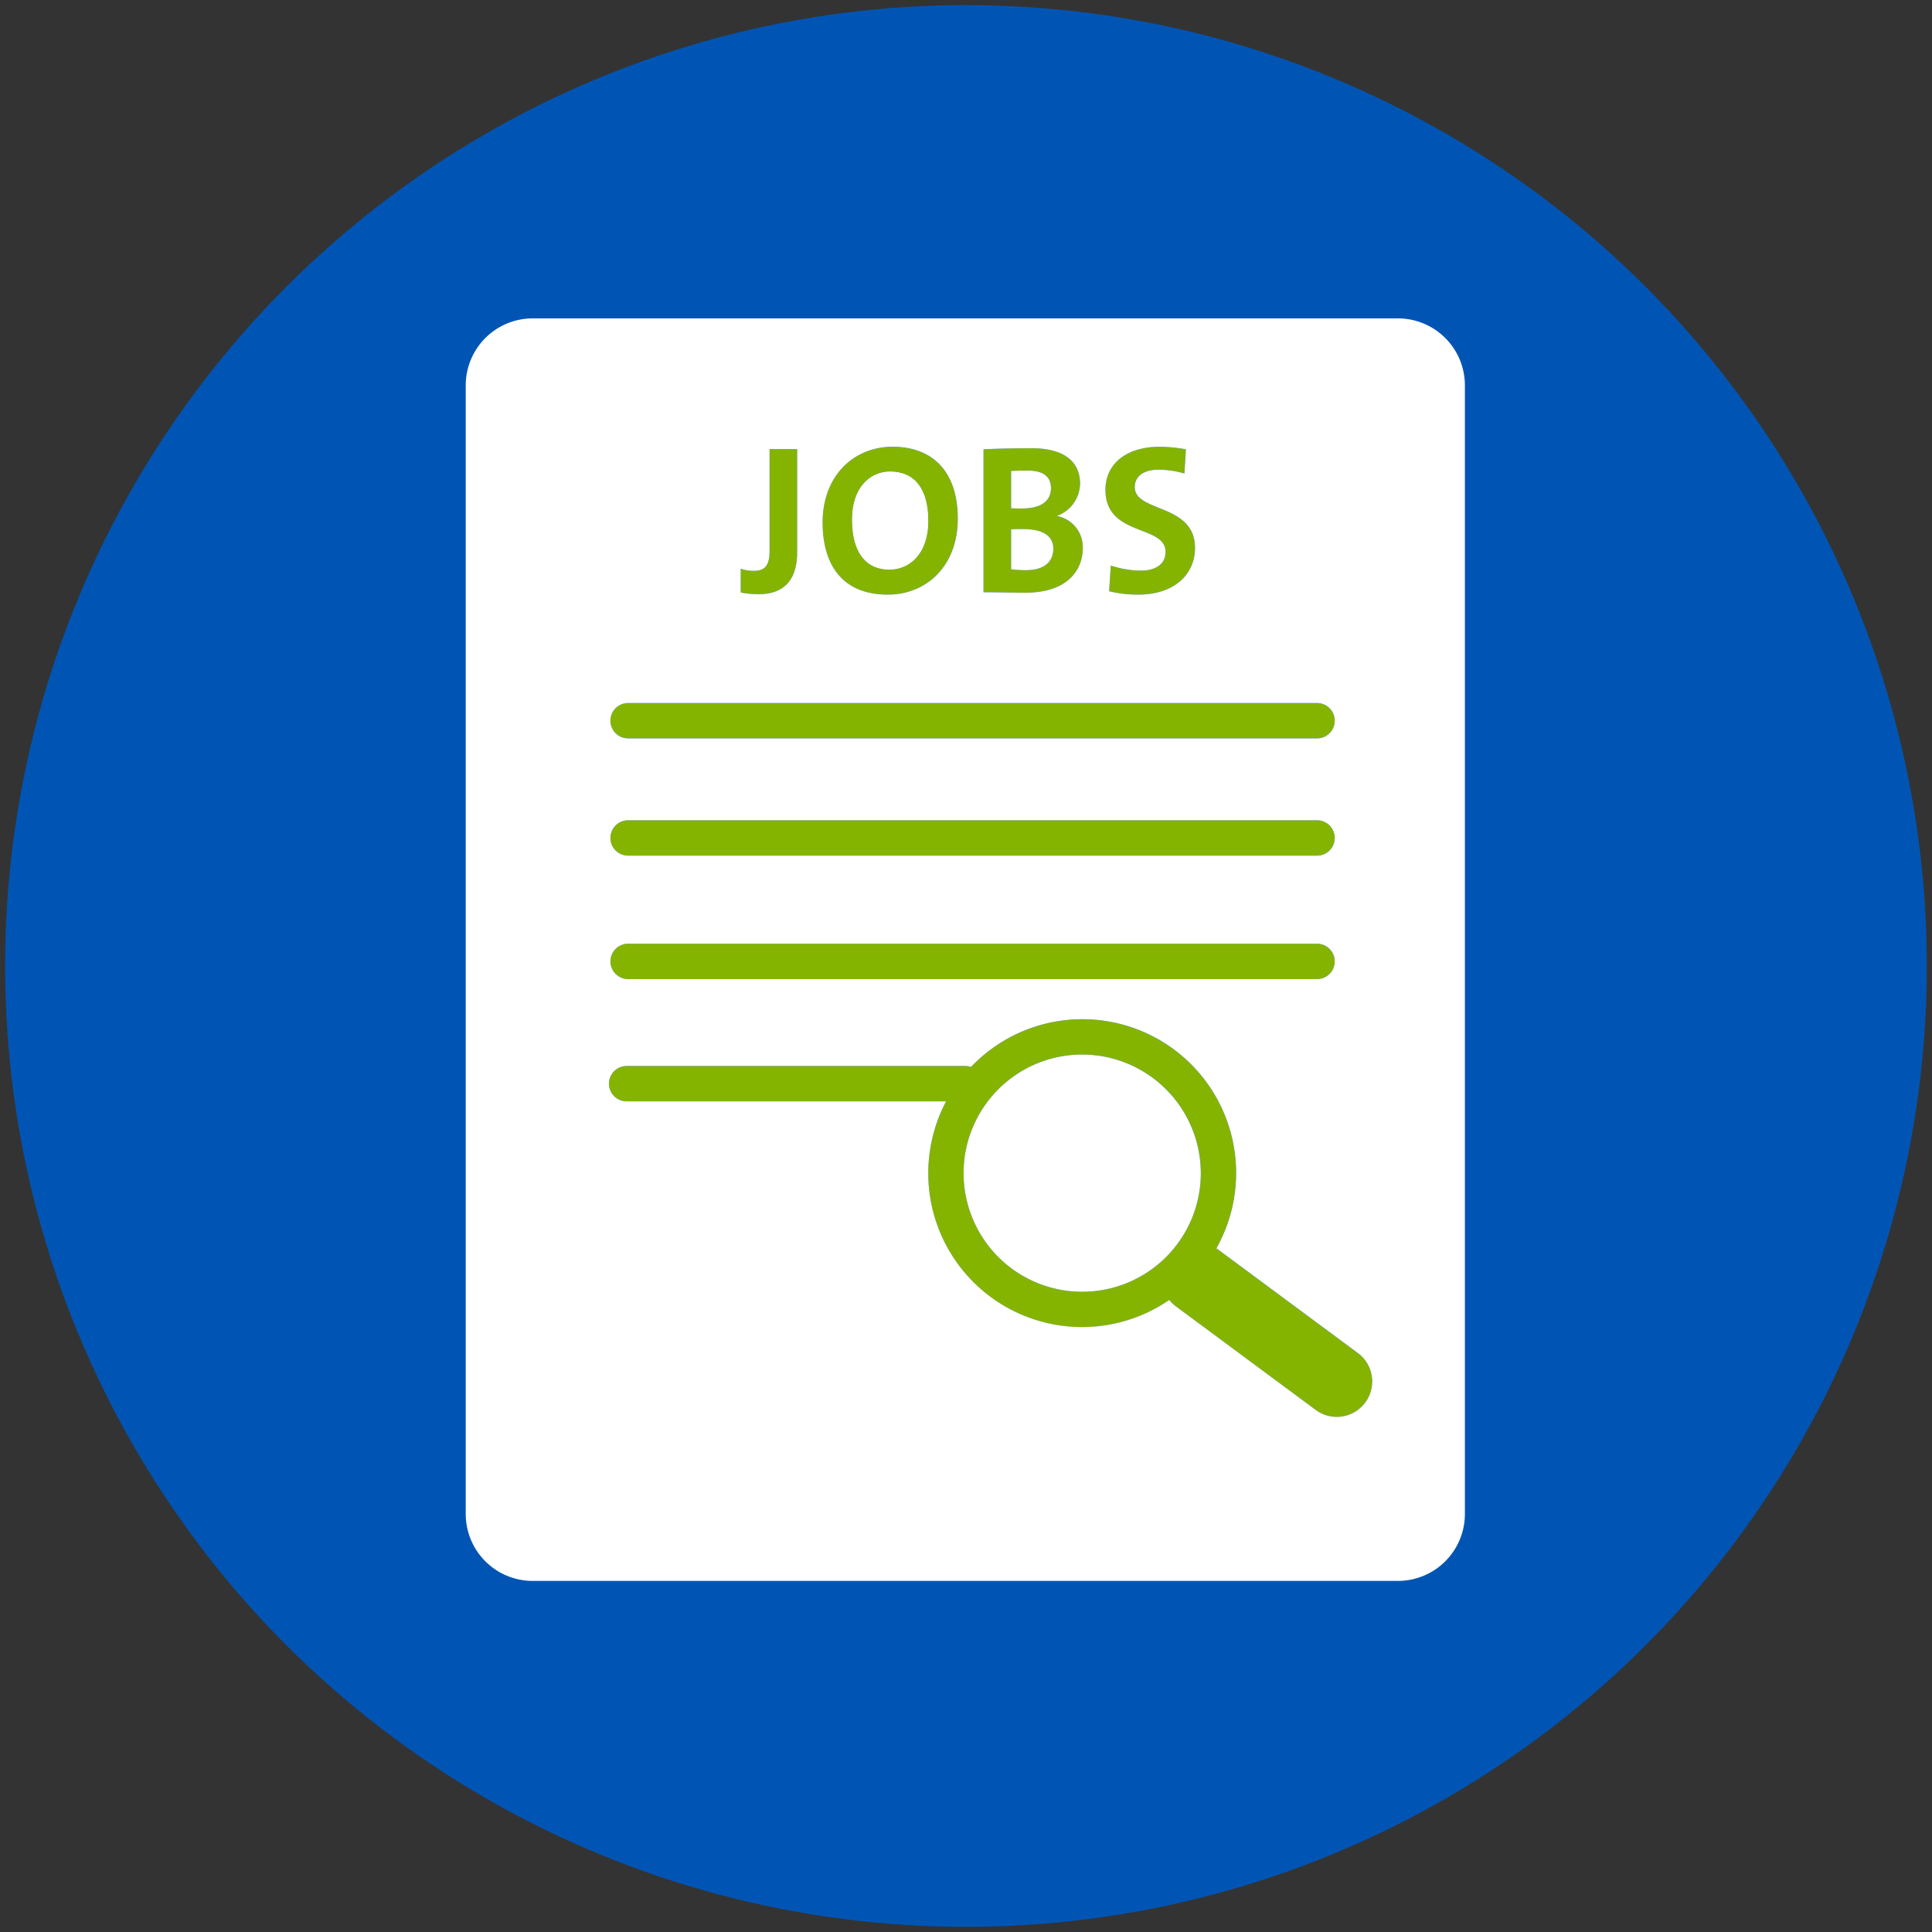
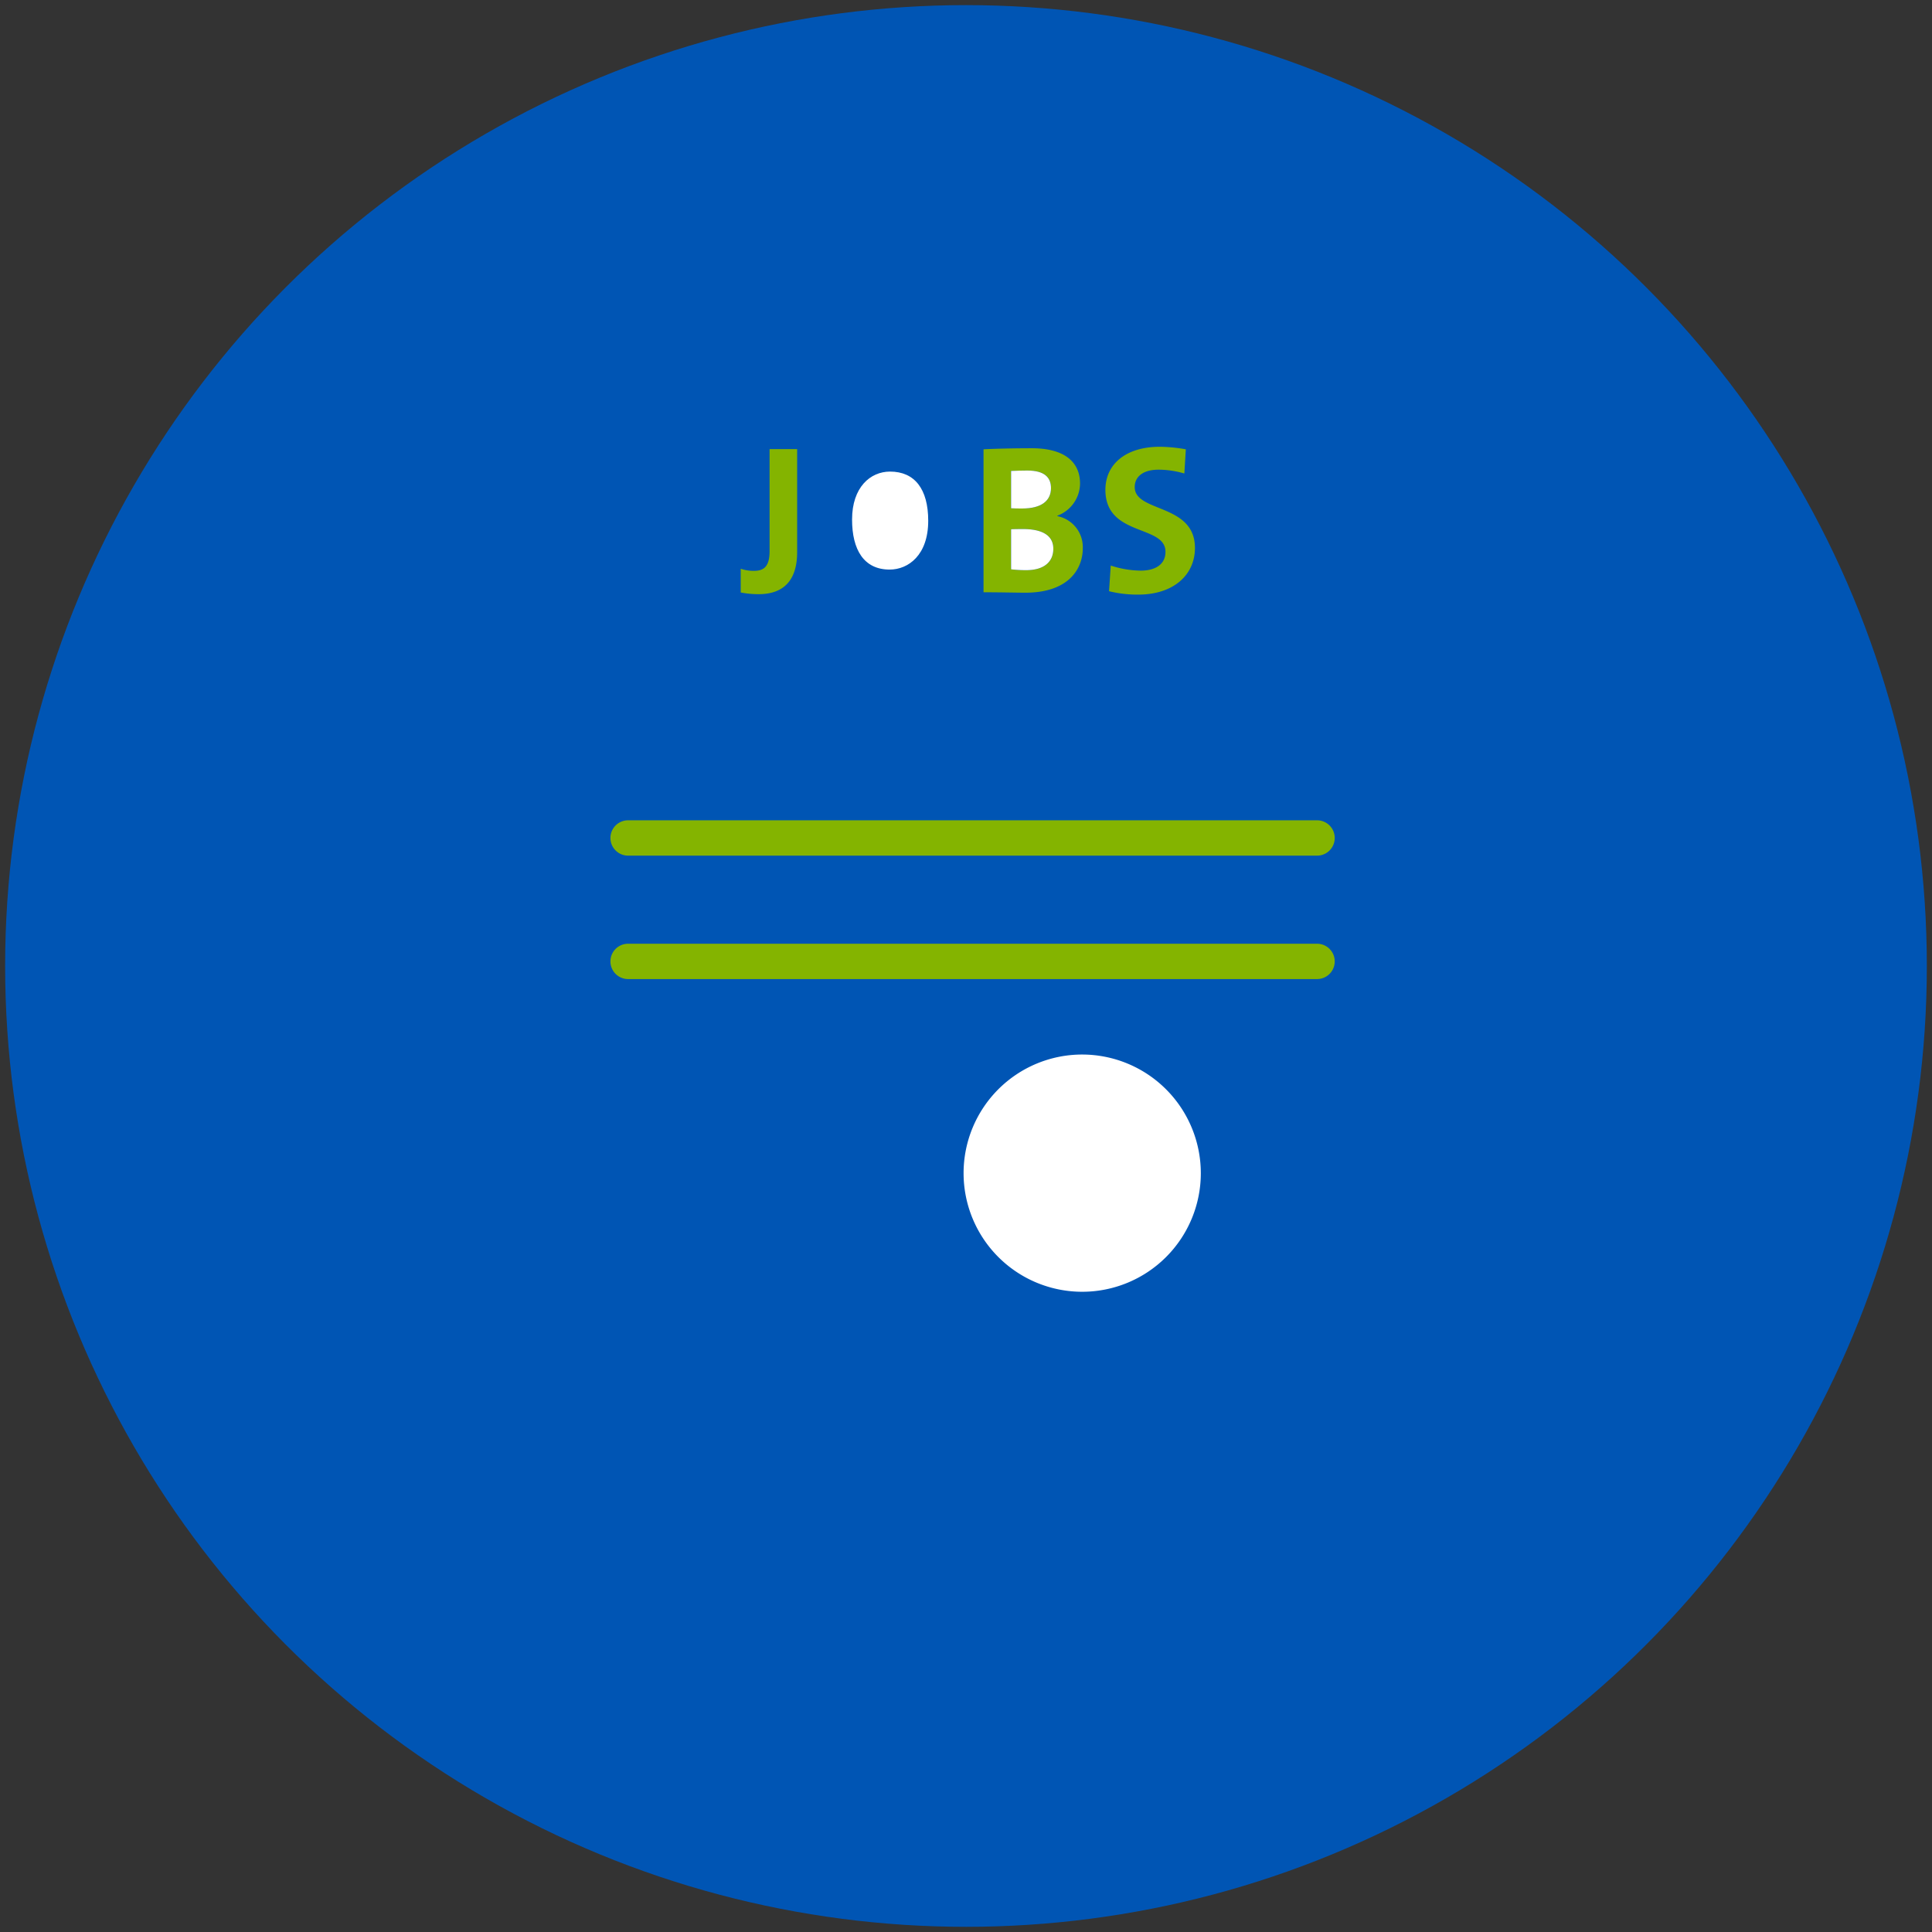
<svg xmlns="http://www.w3.org/2000/svg" viewBox="0 0 164 164">
  <rect x="0" y="0" width="164" height="164" fill="#333333" stroke="none" />
  <title>ista-Icons_blauer-Kreis_Jobangebot_RGB</title>
  <g id="Hintergrund">
    <circle cx="81.999" cy="81.998" r="81.563" fill="#0055b4" />
  </g>
  <g id="Ebene_1" data-name="Ebene 1">
    <path d="M75.516,48.349c1.584,0,3.277-1.224,3.277-4.141,0-2.7-1.152-4.177-3.24-4.177-1.675,0-3.224,1.332-3.224,4.069C72.329,46.675,73.338,48.349,75.516,48.349Z" fill="#fff" />
-     <path d="M53.317,72.632H111.8a1.5,1.5,0,0,0,0-3H53.317a1.5,1.5,0,0,0,0,3Z" fill="#84b400" />
+     <path d="M53.317,72.632H111.8a1.5,1.5,0,0,0,0-3H53.317a1.5,1.5,0,0,0,0,3" fill="#84b400" />
    <path d="M53.317,83.11H111.8a1.5,1.5,0,0,0,0-3H53.317a1.5,1.5,0,1,0,0,3Z" fill="#84b400" />
-     <path d="M115.264,114.861l-11.9-8.814c-.037-.028-.078-.044-.115-.069a13.052,13.052,0,0,0-20.83-15.4,1.488,1.488,0,0,0-.479-.085H53.194a1.5,1.5,0,0,0,0,3H80.312a13.055,13.055,0,0,0,18.949,16.856,2.992,2.992,0,0,0,.532.522l11.9,8.814a3,3,0,0,0,3.573-4.821Zm-23.4-5.208a10.069,10.069,0,1,1,10.071-10.069A10.079,10.079,0,0,1,91.862,109.653Z" fill="#84b400" />
-     <path d="M53.317,62.678H111.8a1.5,1.5,0,0,0,0-3H53.317a1.5,1.5,0,0,0,0,3Z" fill="#84b400" />
    <path d="M91.681,41.057c0-1.945-1.459-3.007-4.088-3.007-1.494,0-3.078.036-4.105.09V50.276c1.53,0,2.809.036,3.547.036,3.673,0,4.879-2.017,4.879-3.781a2.682,2.682,0,0,0-2.16-2.719v-.036A2.945,2.945,0,0,0,91.681,41.057Zm-5.852-1.081c.414-.017.882-.035,1.368-.035,1.477,0,2.017.594,2.017,1.494,0,1.08-.828,1.729-2.431,1.729-.378,0-.667,0-.954-.019ZM87.107,48.4a10.647,10.647,0,0,1-1.278-.072v-3.4c.252-.018.846-.018,1.025-.018,1.532,0,2.558.486,2.558,1.675C89.412,47.683,88.638,48.4,87.107,48.4Z" fill="#84b400" />
-     <path d="M69.826,44.352c0,3.763,1.819,6.122,5.528,6.122,3.3,0,5.942-2.431,5.942-6.446,0-4.159-2.286-6.1-5.528-6.1C72.51,37.924,69.826,40.337,69.826,44.352Zm8.967-.144c0,2.917-1.693,4.141-3.277,4.141-2.178,0-3.187-1.674-3.187-4.249,0-2.737,1.549-4.069,3.224-4.069C77.641,40.031,78.793,41.507,78.793,44.208Z" fill="#84b400" />
    <path d="M67.667,46.873V38.122h-2.34v8.661c0,1.314-.486,1.674-1.333,1.674a3.29,3.29,0,0,1-1.116-.18v2.017a8.111,8.111,0,0,0,1.513.144C66.857,50.438,67.667,48.872,67.667,46.873Z" fill="#84b400" />
    <path d="M96.826,48.439a8.416,8.416,0,0,1-2.539-.432l-.144,2.179a10.008,10.008,0,0,0,2.485.288c2.989,0,4.807-1.675,4.807-3.961,0-3.8-5.113-2.989-5.113-5.168,0-.864.685-1.476,2.034-1.476a7.97,7.97,0,0,1,2.179.324l.126-2.053a13.337,13.337,0,0,0-2.2-.216c-2.917,0-4.628,1.494-4.628,3.655,0,4,5.1,2.935,5.1,5.258C98.933,47.953,98.015,48.439,96.826,48.439Z" fill="#84b400" />
    <path d="M86.854,44.91c-.179,0-.773,0-1.025.018v3.4a10.647,10.647,0,0,0,1.278.072c1.531,0,2.305-.72,2.305-1.818C89.412,45.4,88.386,44.91,86.854,44.91Z" fill="#fff" />
    <path d="M91.862,89.515a10.069,10.069,0,1,0,10.071,10.069A10.079,10.079,0,0,0,91.862,89.515Z" fill="#fff" />
    <path d="M89.214,41.435c0-.9-.54-1.494-2.017-1.494-.486,0-.954.018-1.368.035v3.169c.287.019.576.019.954.019C88.386,43.164,89.214,42.515,89.214,41.435Z" fill="#fff" />
-     <path d="M118.68,27.027H45.2A5.686,5.686,0,0,0,39.534,32.7v95.827a5.686,5.686,0,0,0,5.669,5.67H118.68a5.686,5.686,0,0,0,5.669-5.67V32.7A5.686,5.686,0,0,0,118.68,27.027Zm-2.792,92.03a3,3,0,0,1-4.2.625l-11.9-8.814a2.992,2.992,0,0,1-.532-.522A13.055,13.055,0,0,1,80.312,93.49H53.194a1.5,1.5,0,0,1,0-3H81.941a1.488,1.488,0,0,1,.479.085,13.052,13.052,0,0,1,20.83,15.4c.037.025.078.041.115.069l11.9,8.814A3,3,0,0,1,115.888,119.057ZM53.317,69.632H111.8a1.5,1.5,0,0,1,0,3H53.317a1.5,1.5,0,0,1,0-3Zm-1.5-8.454a1.5,1.5,0,0,1,1.5-1.5H111.8a1.5,1.5,0,0,1,0,3H53.317A1.5,1.5,0,0,1,51.817,61.178Zm1.5,18.932H111.8a1.5,1.5,0,0,1,0,3H53.317a1.5,1.5,0,1,1,0-3Zm40.52-38.531c0-2.161,1.711-3.655,4.628-3.655a13.337,13.337,0,0,1,2.2.216l-.126,2.053a7.97,7.97,0,0,0-2.179-.324c-1.349,0-2.034.612-2.034,1.476,0,2.179,5.113,1.369,5.113,5.168,0,2.286-1.818,3.961-4.807,3.961a10.008,10.008,0,0,1-2.485-.288l.144-2.179a8.416,8.416,0,0,0,2.539.432c1.189,0,2.107-.486,2.107-1.6C98.933,44.514,93.837,45.576,93.837,41.579Zm-1.923,4.952c0,1.764-1.206,3.781-4.879,3.781-.738,0-2.017-.036-3.547-.036V38.14c1.027-.054,2.611-.09,4.105-.09,2.629,0,4.088,1.062,4.088,3.007a2.945,2.945,0,0,1-1.927,2.719v.036A2.682,2.682,0,0,1,91.914,46.531ZM81.3,44.028c0,4.015-2.647,6.446-5.942,6.446-3.709,0-5.528-2.359-5.528-6.122,0-4.015,2.684-6.428,5.942-6.428C79.01,37.924,81.3,39.869,81.3,44.028ZM62.878,48.277a3.29,3.29,0,0,0,1.116.18c.847,0,1.333-.36,1.333-1.674V38.122h2.34v8.751c0,2-.81,3.565-3.276,3.565a8.111,8.111,0,0,1-1.513-.144Z" fill="#fff" />
-     <path d="M72.329,44.1c0,2.575,1.009,4.249,3.187,4.249,1.584,0,3.277-1.224,3.277-4.141,0-2.7-1.152-4.177-3.24-4.177C73.878,40.031,72.329,41.363,72.329,44.1Z" fill="#fff" />
  </g>
</svg>